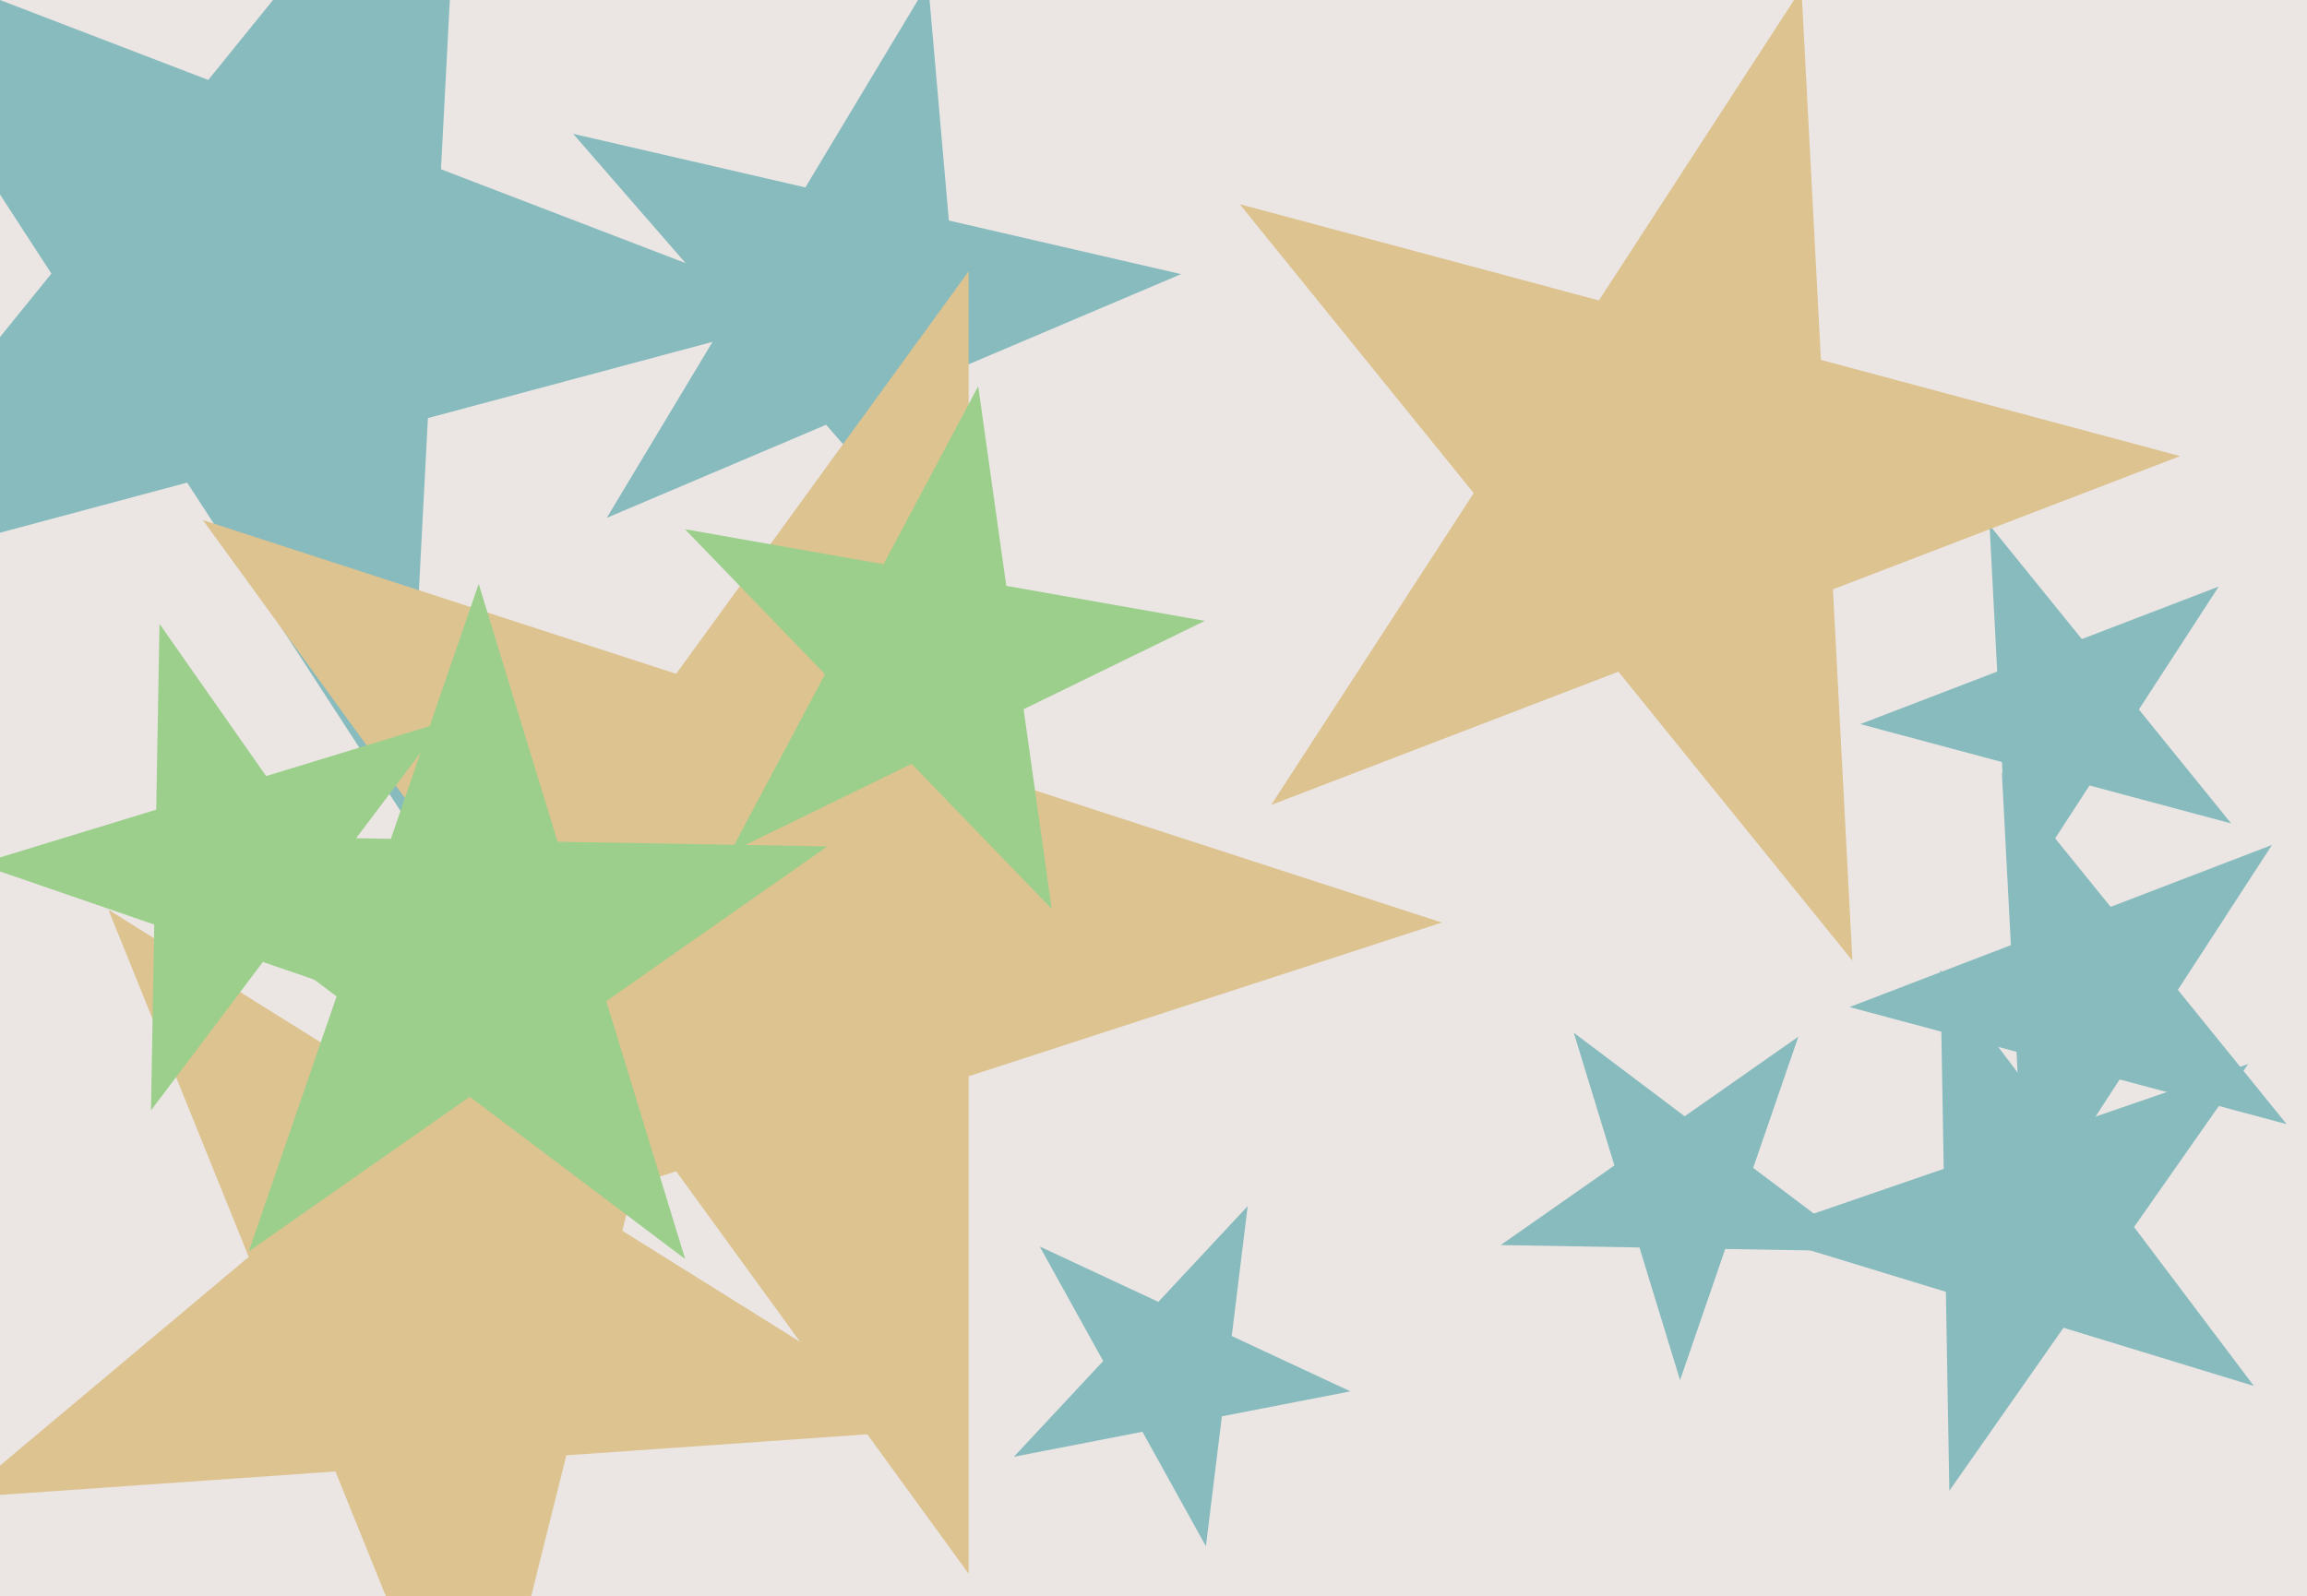
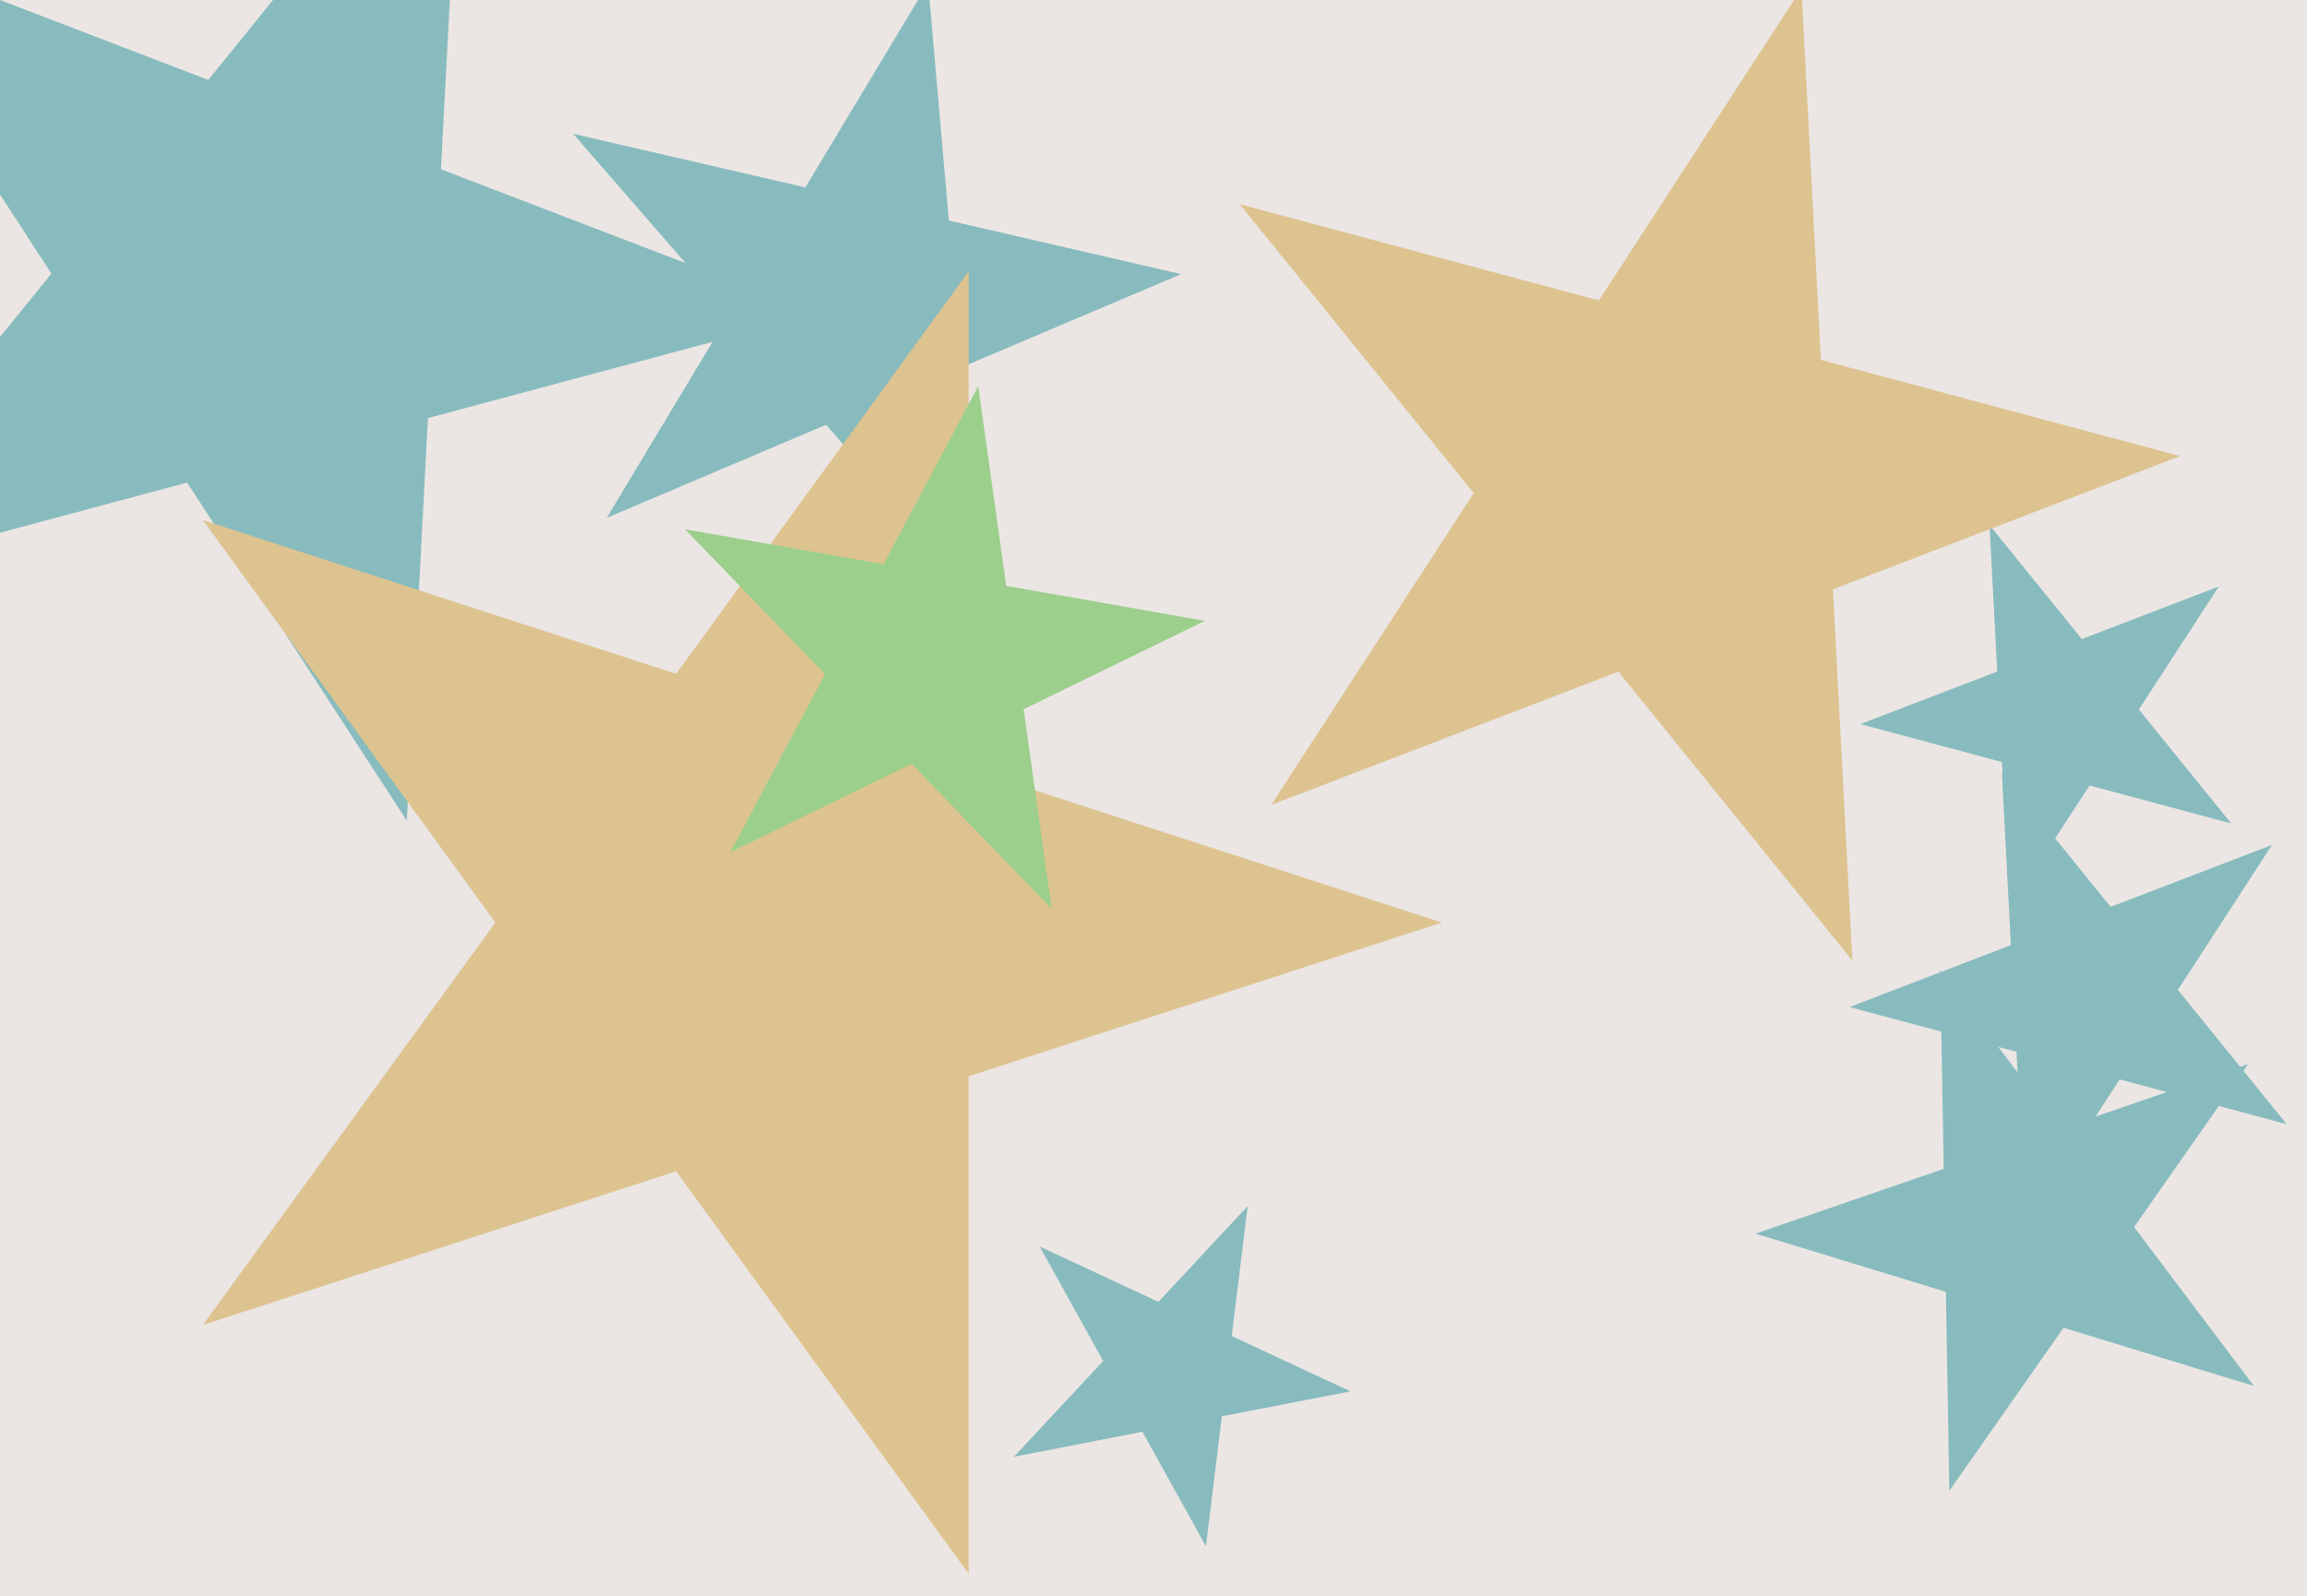
<svg xmlns="http://www.w3.org/2000/svg" width="640px" height="443px">
  <rect width="640" height="443" fill="rgb(235,230,228)" />
  <polygon points="618.966,228.5 579.666,217.969 557.506,252.092 555.377,211.461 516.077,200.931 554.061,186.35 551.931,145.719 577.536,177.339 615.52,162.758 593.361,196.881" fill="rgb(136,187,190)" />
  <polygon points="226.789,87.06 118.714,116.018 112.858,227.753 51.92,133.916 -56.155,162.874 14.258,75.921 -46.68,-17.915 57.776,22.182 128.189,-64.771 122.333,46.963" fill="rgb(136,187,190)" />
-   <polygon points="260.752,396.595 157.11,403.842 131.975,504.652 93.055,408.321 -10.587,415.569 69.001,348.786 30.081,252.456 118.19,307.512 197.778,240.729 172.644,341.539" fill="rgb(221,195,144)" />
  <polygon points="374.627,386.093 338.968,393.025 334.54,429.081 316.929,397.309 281.269,404.24 306.044,377.673 288.432,345.9 321.356,361.253 346.131,334.685 341.704,370.741" fill="rgb(136,187,190)" />
  <polygon points="634.352,311.946 588.034,299.535 561.918,339.751 559.408,291.865 513.09,279.454 557.857,262.27 555.348,214.384 585.525,251.649 630.292,234.465 604.175,274.681" fill="rgb(136,187,190)" />
  <polygon points="625.256,384.592 572.451,368.448 540.78,413.679 539.816,358.47 487.012,342.326 539.22,324.349 538.257,269.141 571.487,313.239 623.696,295.262 592.025,340.493" fill="rgb(136,187,190)" />
  <polygon points="272.557,167.766 229.181,117.868 168.321,143.701 202.373,87.029 158.998,37.132 223.419,52.004 257.471,-4.668 263.233,61.196 327.654,76.069 266.794,101.902" fill="rgb(136,187,190)" />
-   <polygon points="517.112,347.255 478.612,346.583 466.075,382.992 454.817,346.168 416.316,345.496 447.859,323.409 436.6,286.585 467.353,309.759 498.896,287.672 486.36,324.081" fill="rgb(136,187,190)" />
  <polygon points="400.0,256.0 268.713,298.658 268.713,436.701 187.574,325.022 56.287,367.679 137.426,256.0 56.287,144.321 187.574,186.978 268.713,75.299 268.713,213.342" fill="rgb(221,195,144)" />
-   <polygon points="190.078,349.373 130.313,304.337 69.013,347.259 93.377,276.503 33.612,231.466 108.434,232.773 132.798,162.016 154.677,233.58 229.499,234.886 168.199,277.809" fill="rgb(156,207,140)" />
  <polygon points="513.888,266.568 448.962,186.391 352.645,223.363 408.835,136.839 343.909,56.661 443.562,83.363 499.752,-3.161 505.152,99.866 604.805,126.568 508.489,163.541" fill="rgb(221,195,144)" />
-   <polygon points="121.703,283.729 72.929,266.935 41.885,308.132 42.785,256.555 -5.989,239.761 43.341,224.679 44.242,173.102 73.829,215.358 123.16,200.276 92.115,241.473" fill="rgb(156,207,140)" />
  <polygon points="291.755,252.207 252.893,211.965 202.611,236.489 228.875,187.093 190.013,146.851 245.107,156.565 271.371,107.17 279.157,162.569 334.251,172.284 283.969,196.808" fill="rgb(156,207,140)" />
</svg>